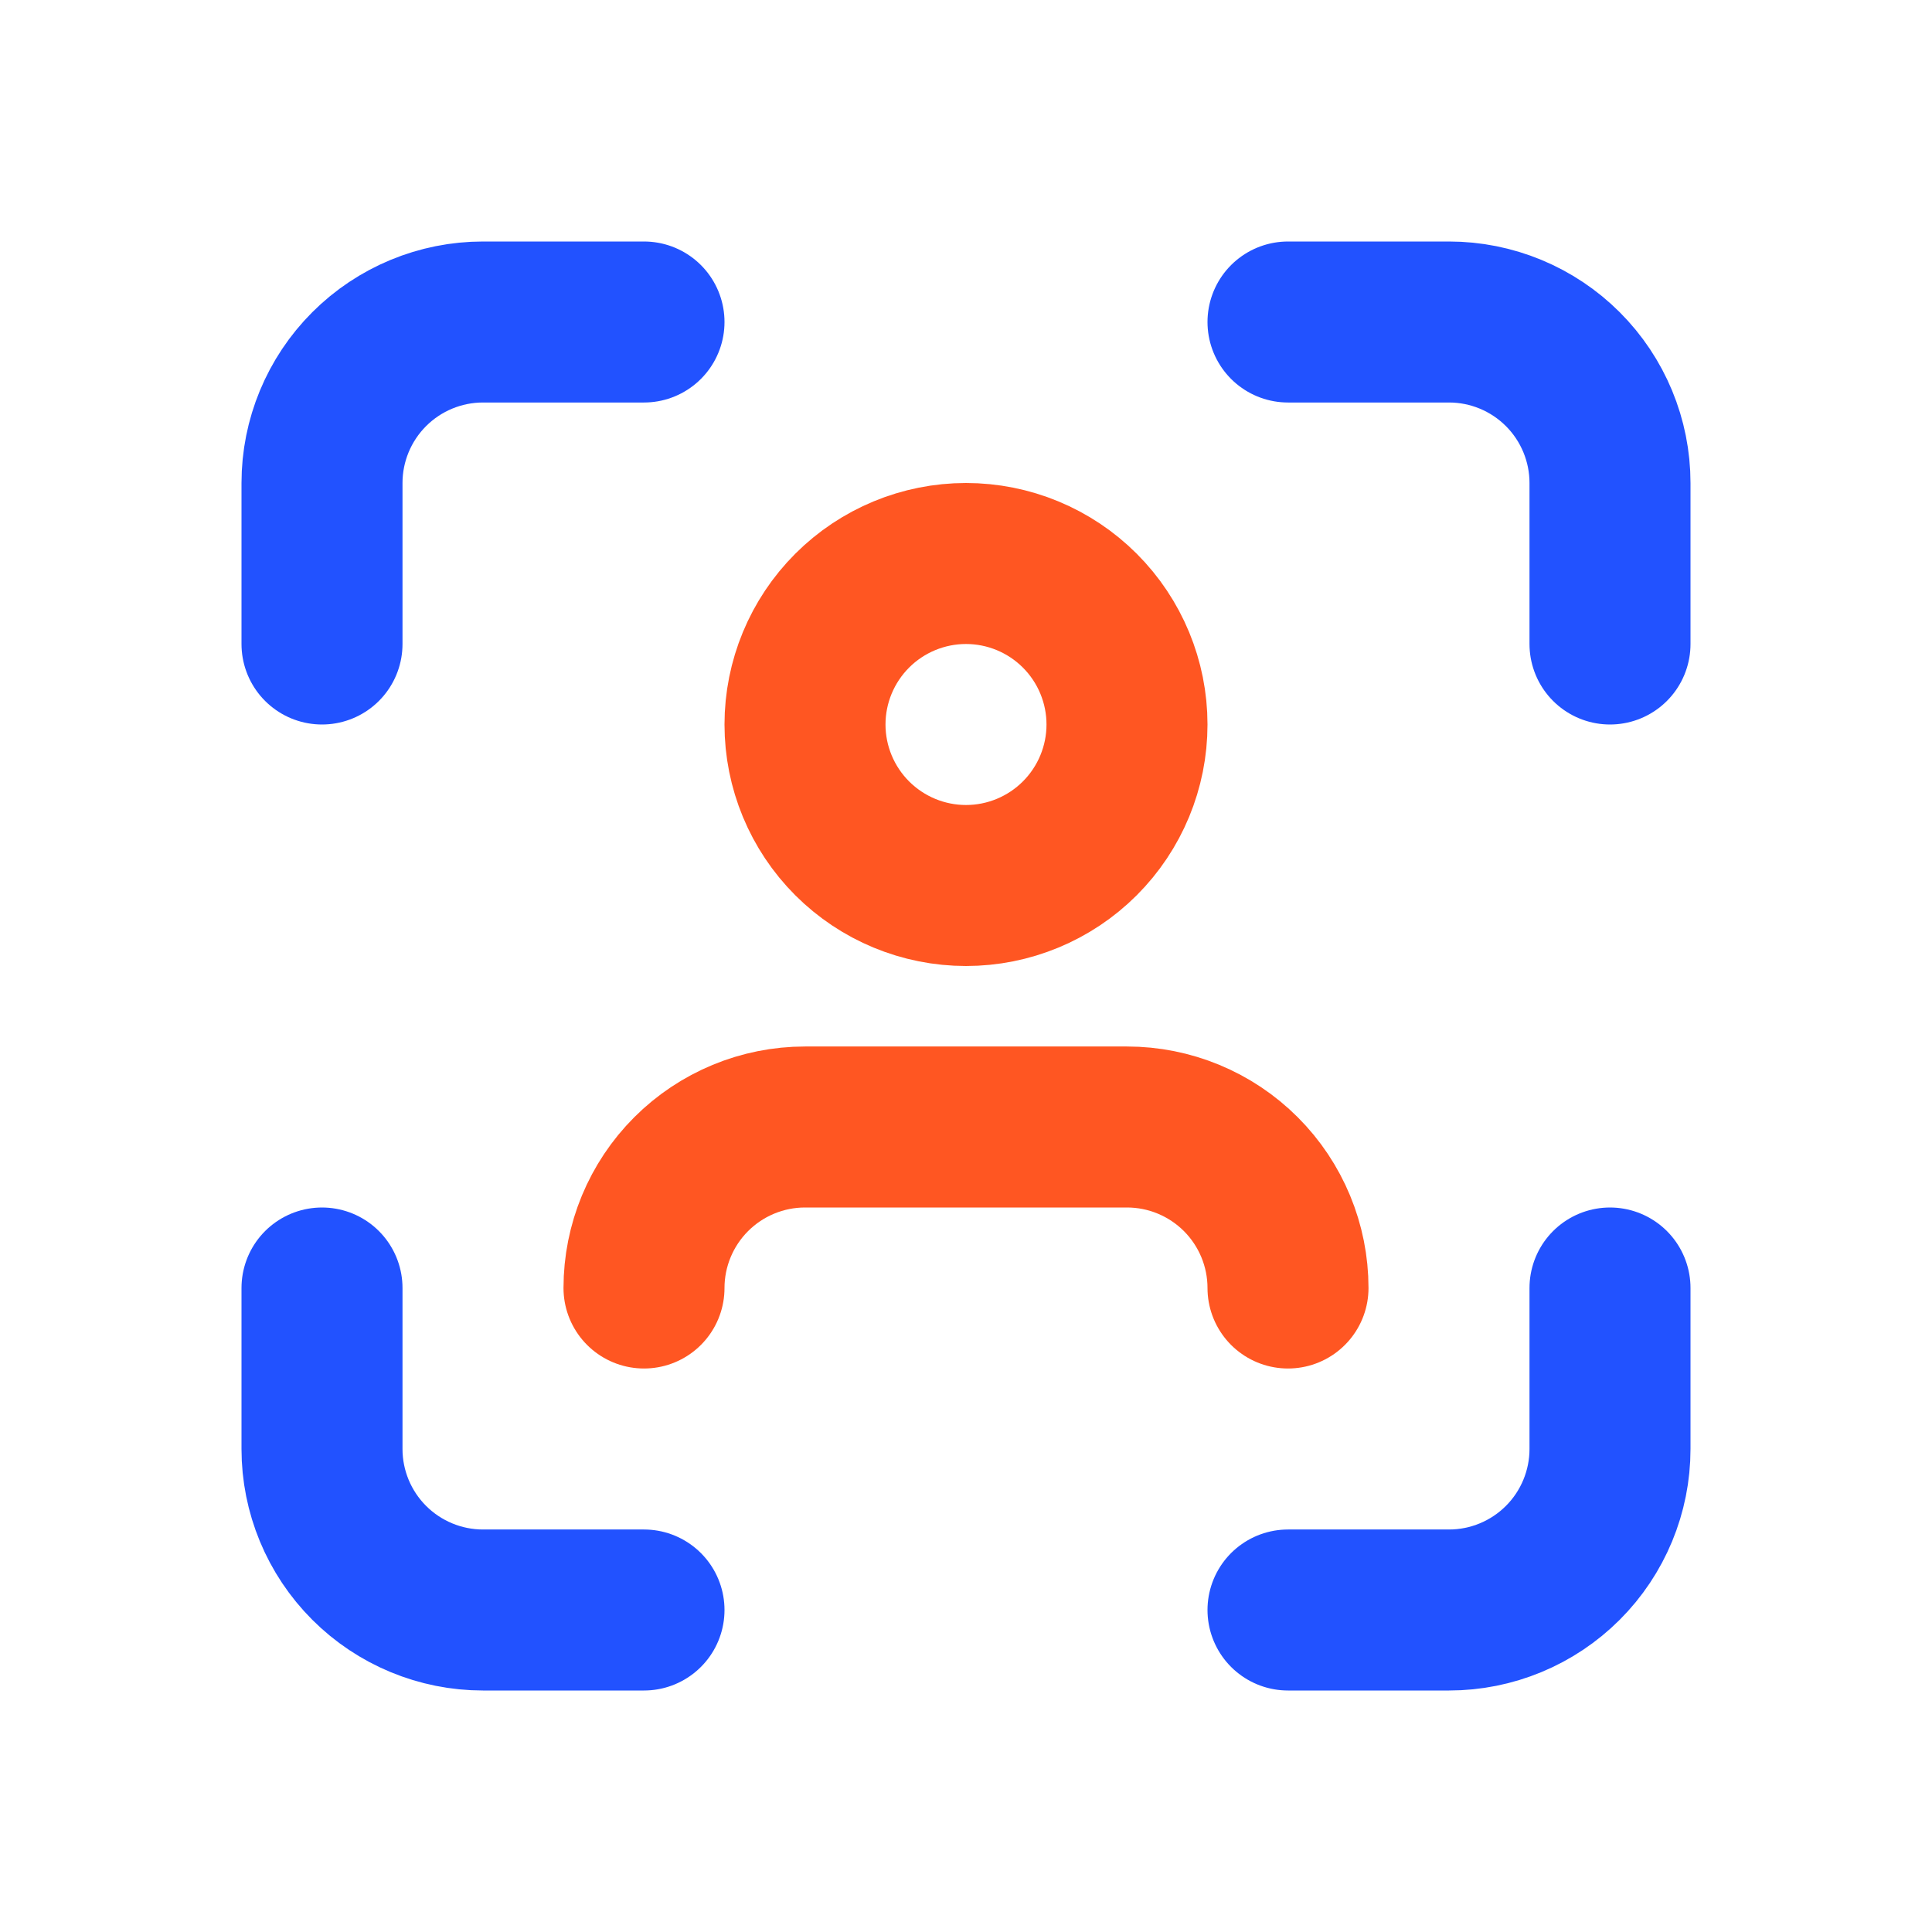
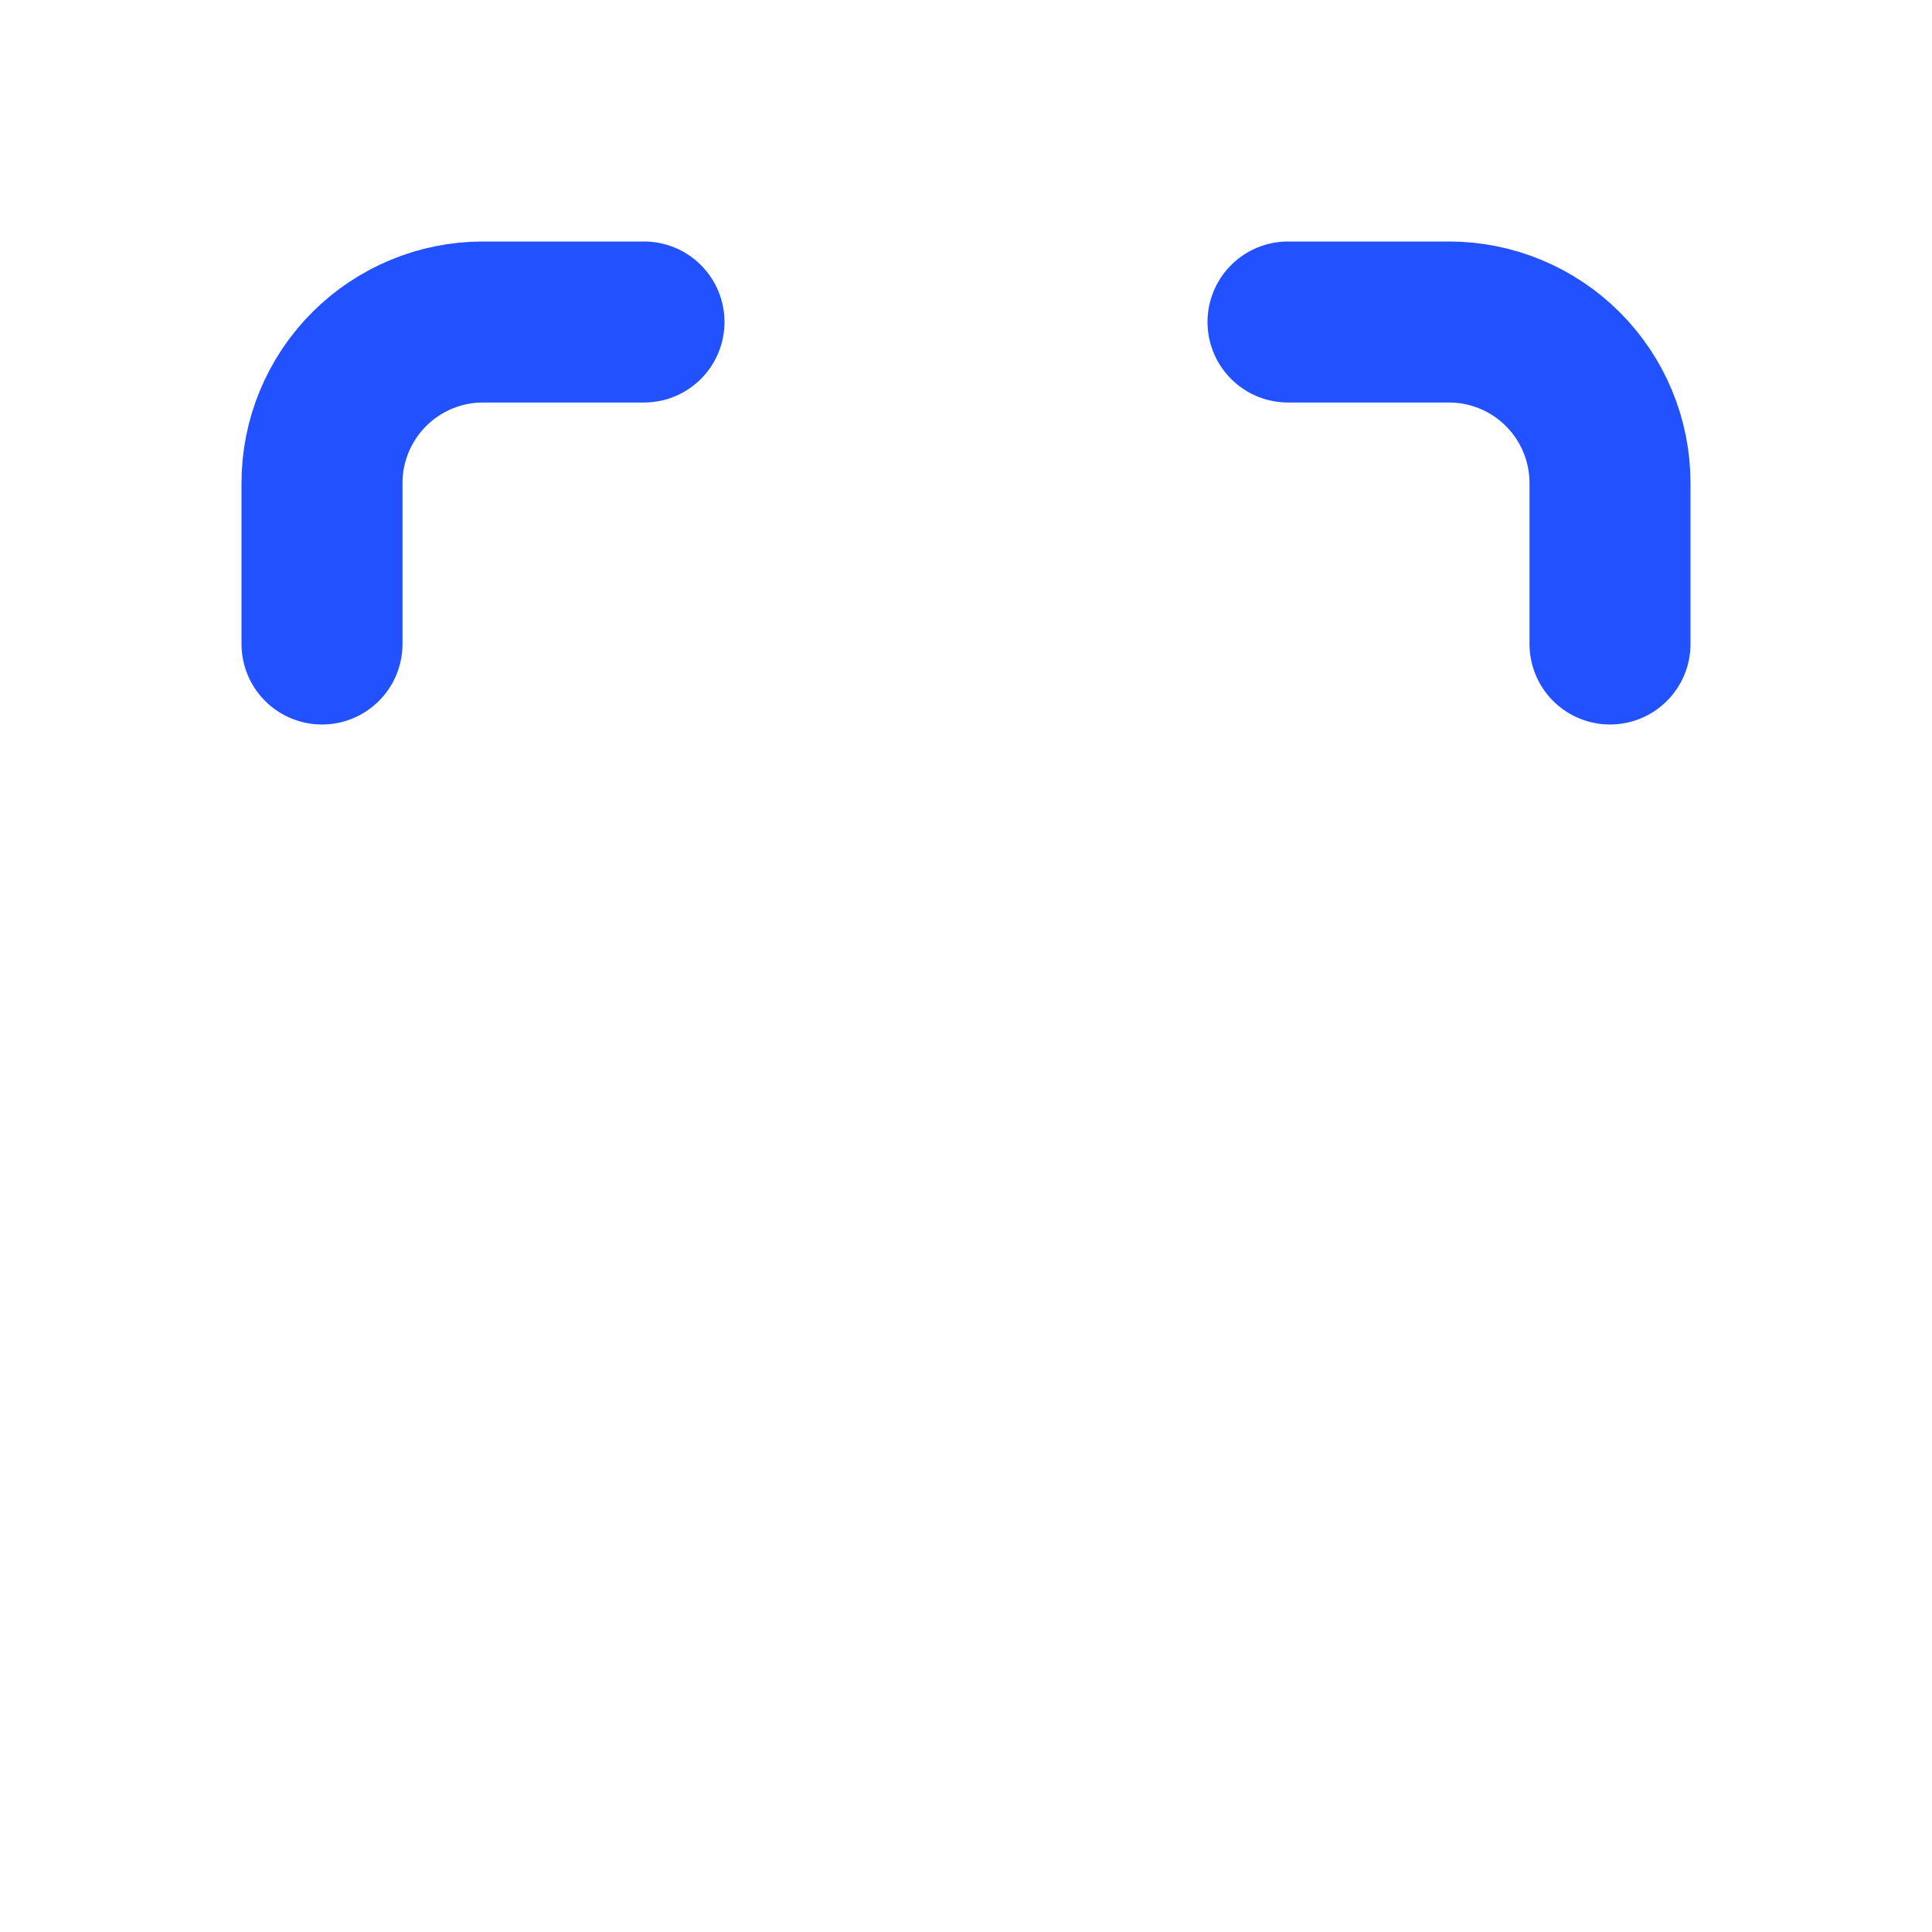
<svg xmlns="http://www.w3.org/2000/svg" width="24" height="24" viewBox="0 0 24 24" fill="none">
  <g id="Frame" clip-path="url(#clip0_4698_6269)">
-     <path id="Vector" d="M10 9C10 9.53 10.211 10.039 10.586 10.414C10.961 10.789 11.47 11 12 11C12.53 11 13.039 10.789 13.414 10.414C13.789 10.039 14 9.53 14 9C14 8.47 13.789 7.961 13.414 7.586C13.039 7.211 12.53 7 12 7C11.47 7 10.961 7.211 10.586 7.586C10.211 7.961 10 8.47 10 9Z" stroke="#FF5622" stroke-width="2" stroke-linecap="round" stroke-linejoin="round" />
    <path id="Vector_2" d="M4 8V6C4 5.47 4.211 4.961 4.586 4.586C4.961 4.211 5.47 4 6 4H8" stroke="#2252FF" stroke-width="2" stroke-linecap="round" stroke-linejoin="round" />
-     <path id="Vector_3" d="M4 16V18C4 18.53 4.211 19.039 4.586 19.414C4.961 19.789 5.47 20 6 20H8" stroke="#2252FF" stroke-width="2" stroke-linecap="round" stroke-linejoin="round" />
    <path id="Vector_4" d="M16 4H18C18.53 4 19.039 4.211 19.414 4.586C19.789 4.961 20 5.47 20 6V8" stroke="#2252FF" stroke-width="2" stroke-linecap="round" stroke-linejoin="round" />
-     <path id="Vector_5" d="M16 20H18C18.53 20 19.039 19.789 19.414 19.414C19.789 19.039 20 18.53 20 18V16" stroke="#2252FF" stroke-width="2" stroke-linecap="round" stroke-linejoin="round" />
-     <path id="Vector_6" d="M8 16C8 15.47 8.211 14.961 8.586 14.586C8.961 14.211 9.47 14 10 14H14C14.53 14 15.039 14.211 15.414 14.586C15.789 14.961 16 15.47 16 16" stroke="#FF5622" stroke-width="2" stroke-linecap="round" stroke-linejoin="round" />
  </g>
  <defs>
    <clipPath id="clip0_4698_6269">
      <rect width="24" height="24" fill="white" />
    </clipPath>
  </defs>
</svg>